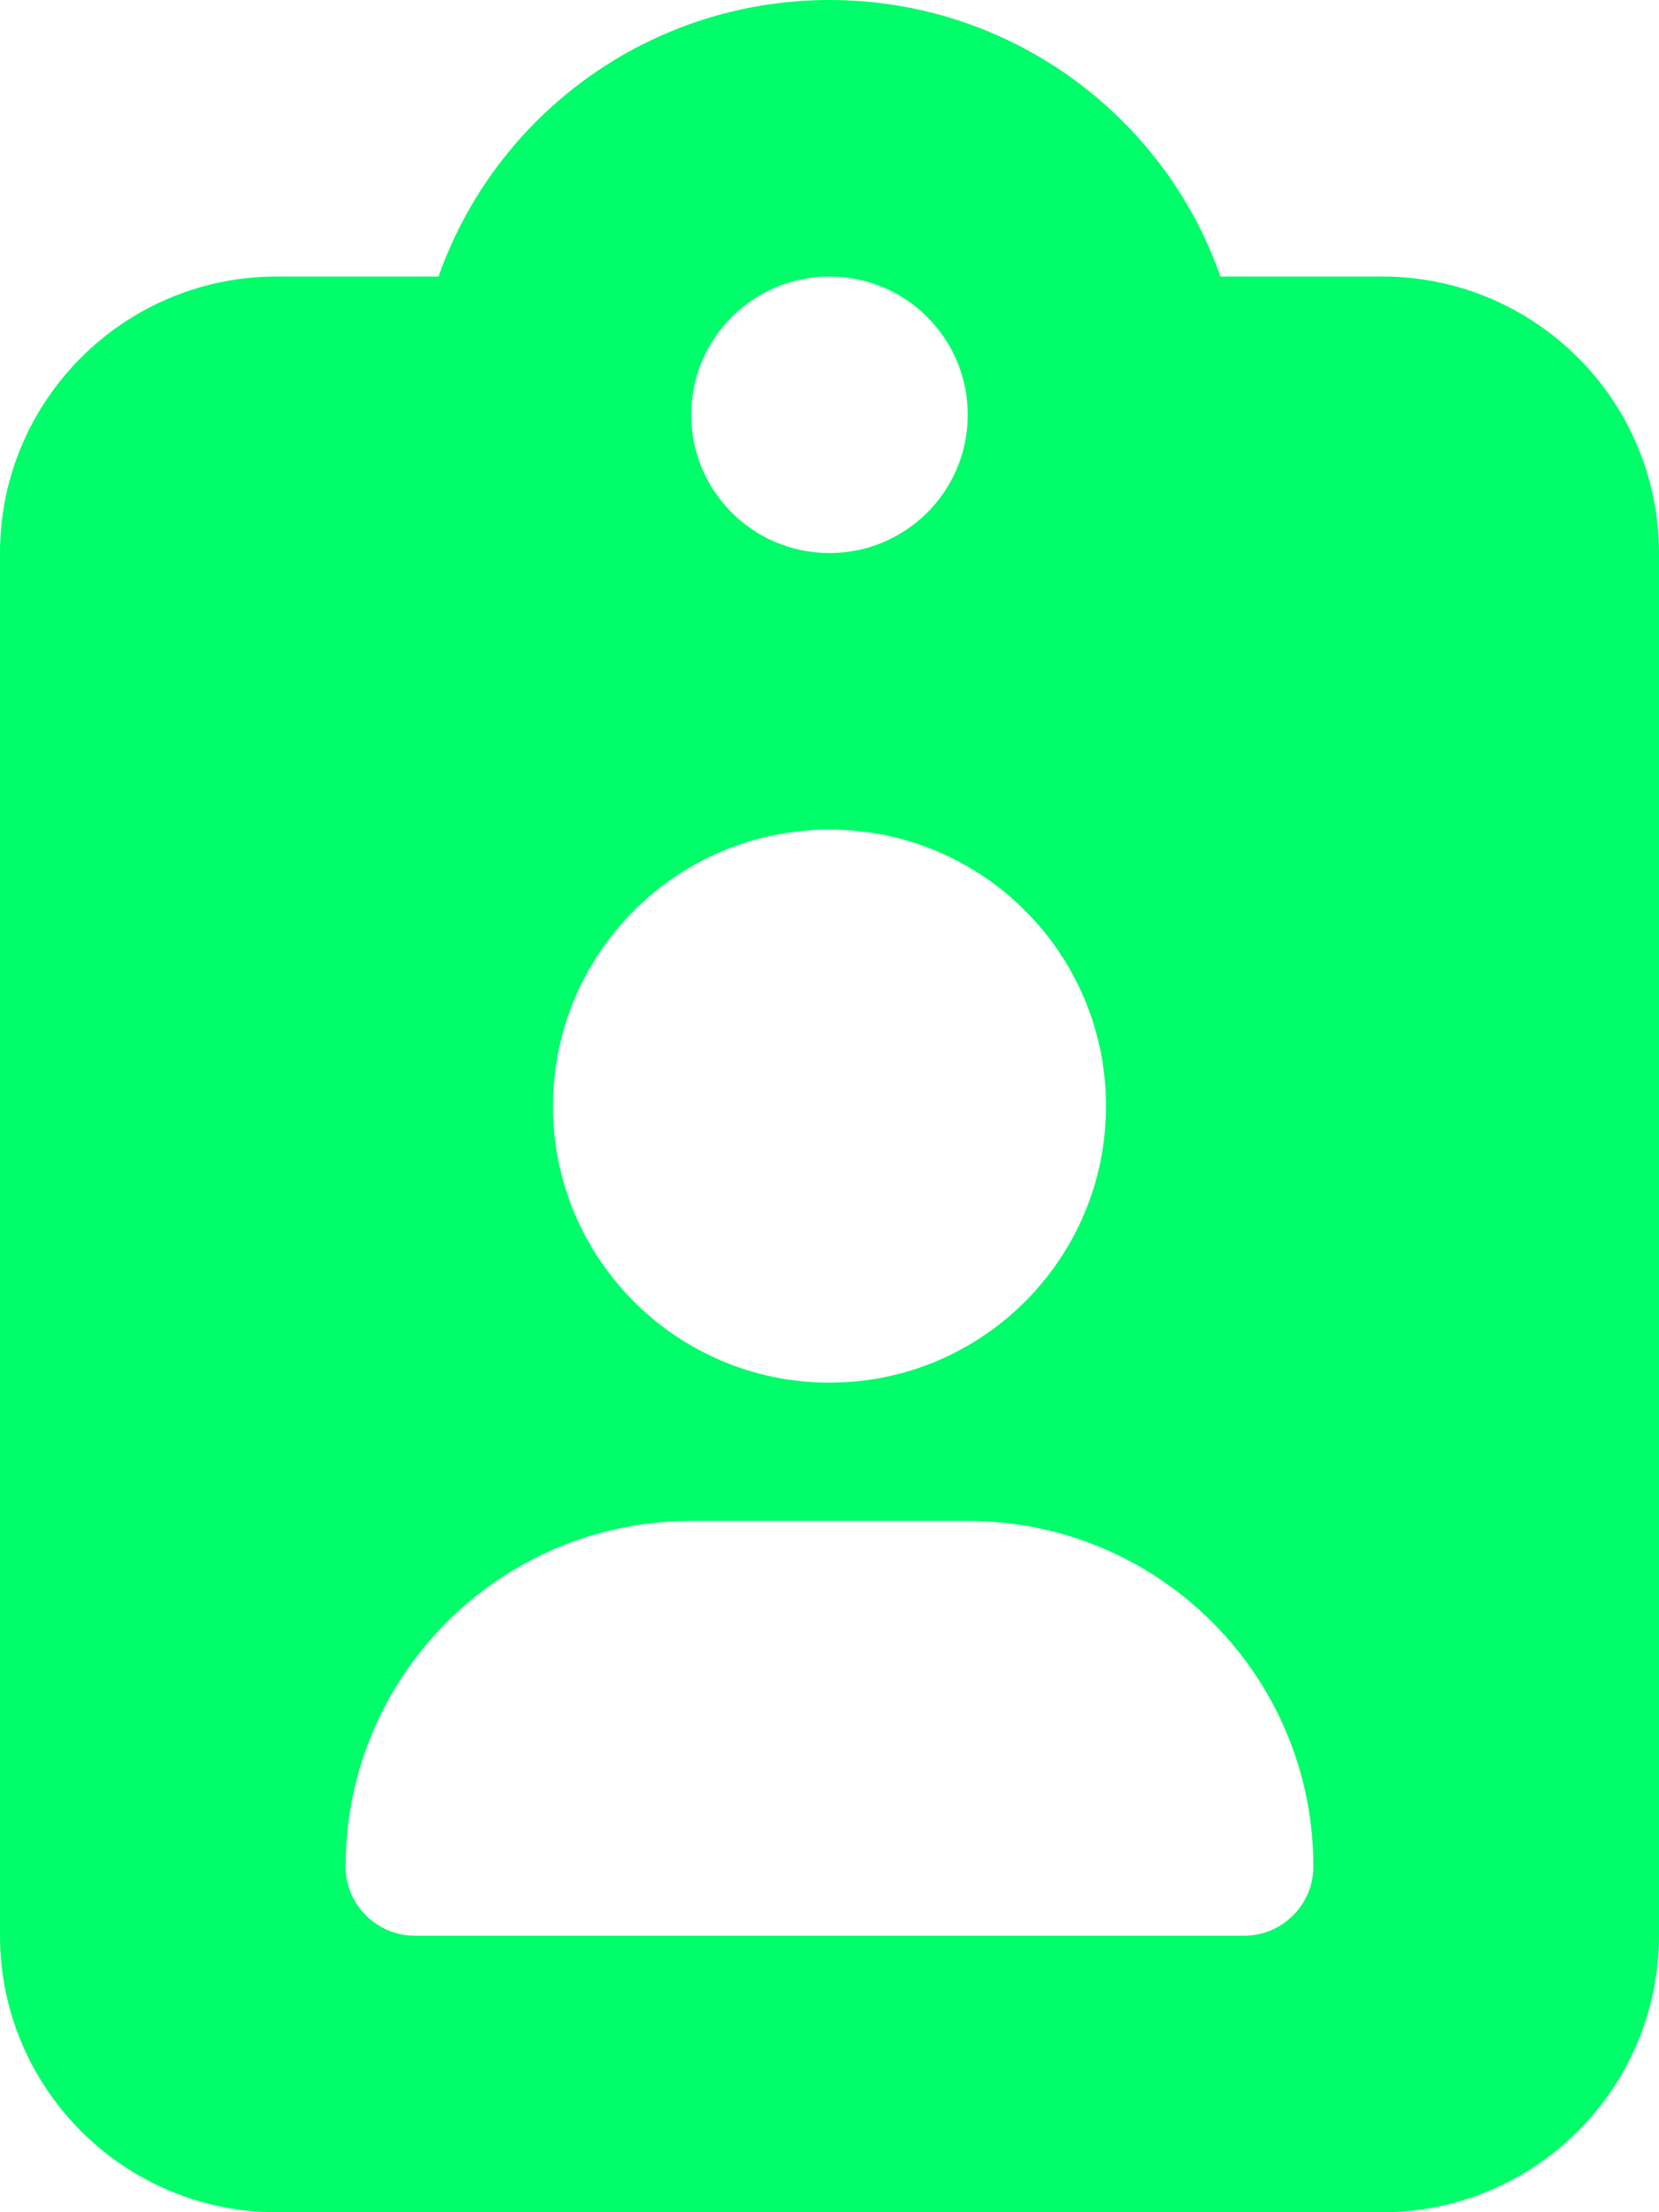
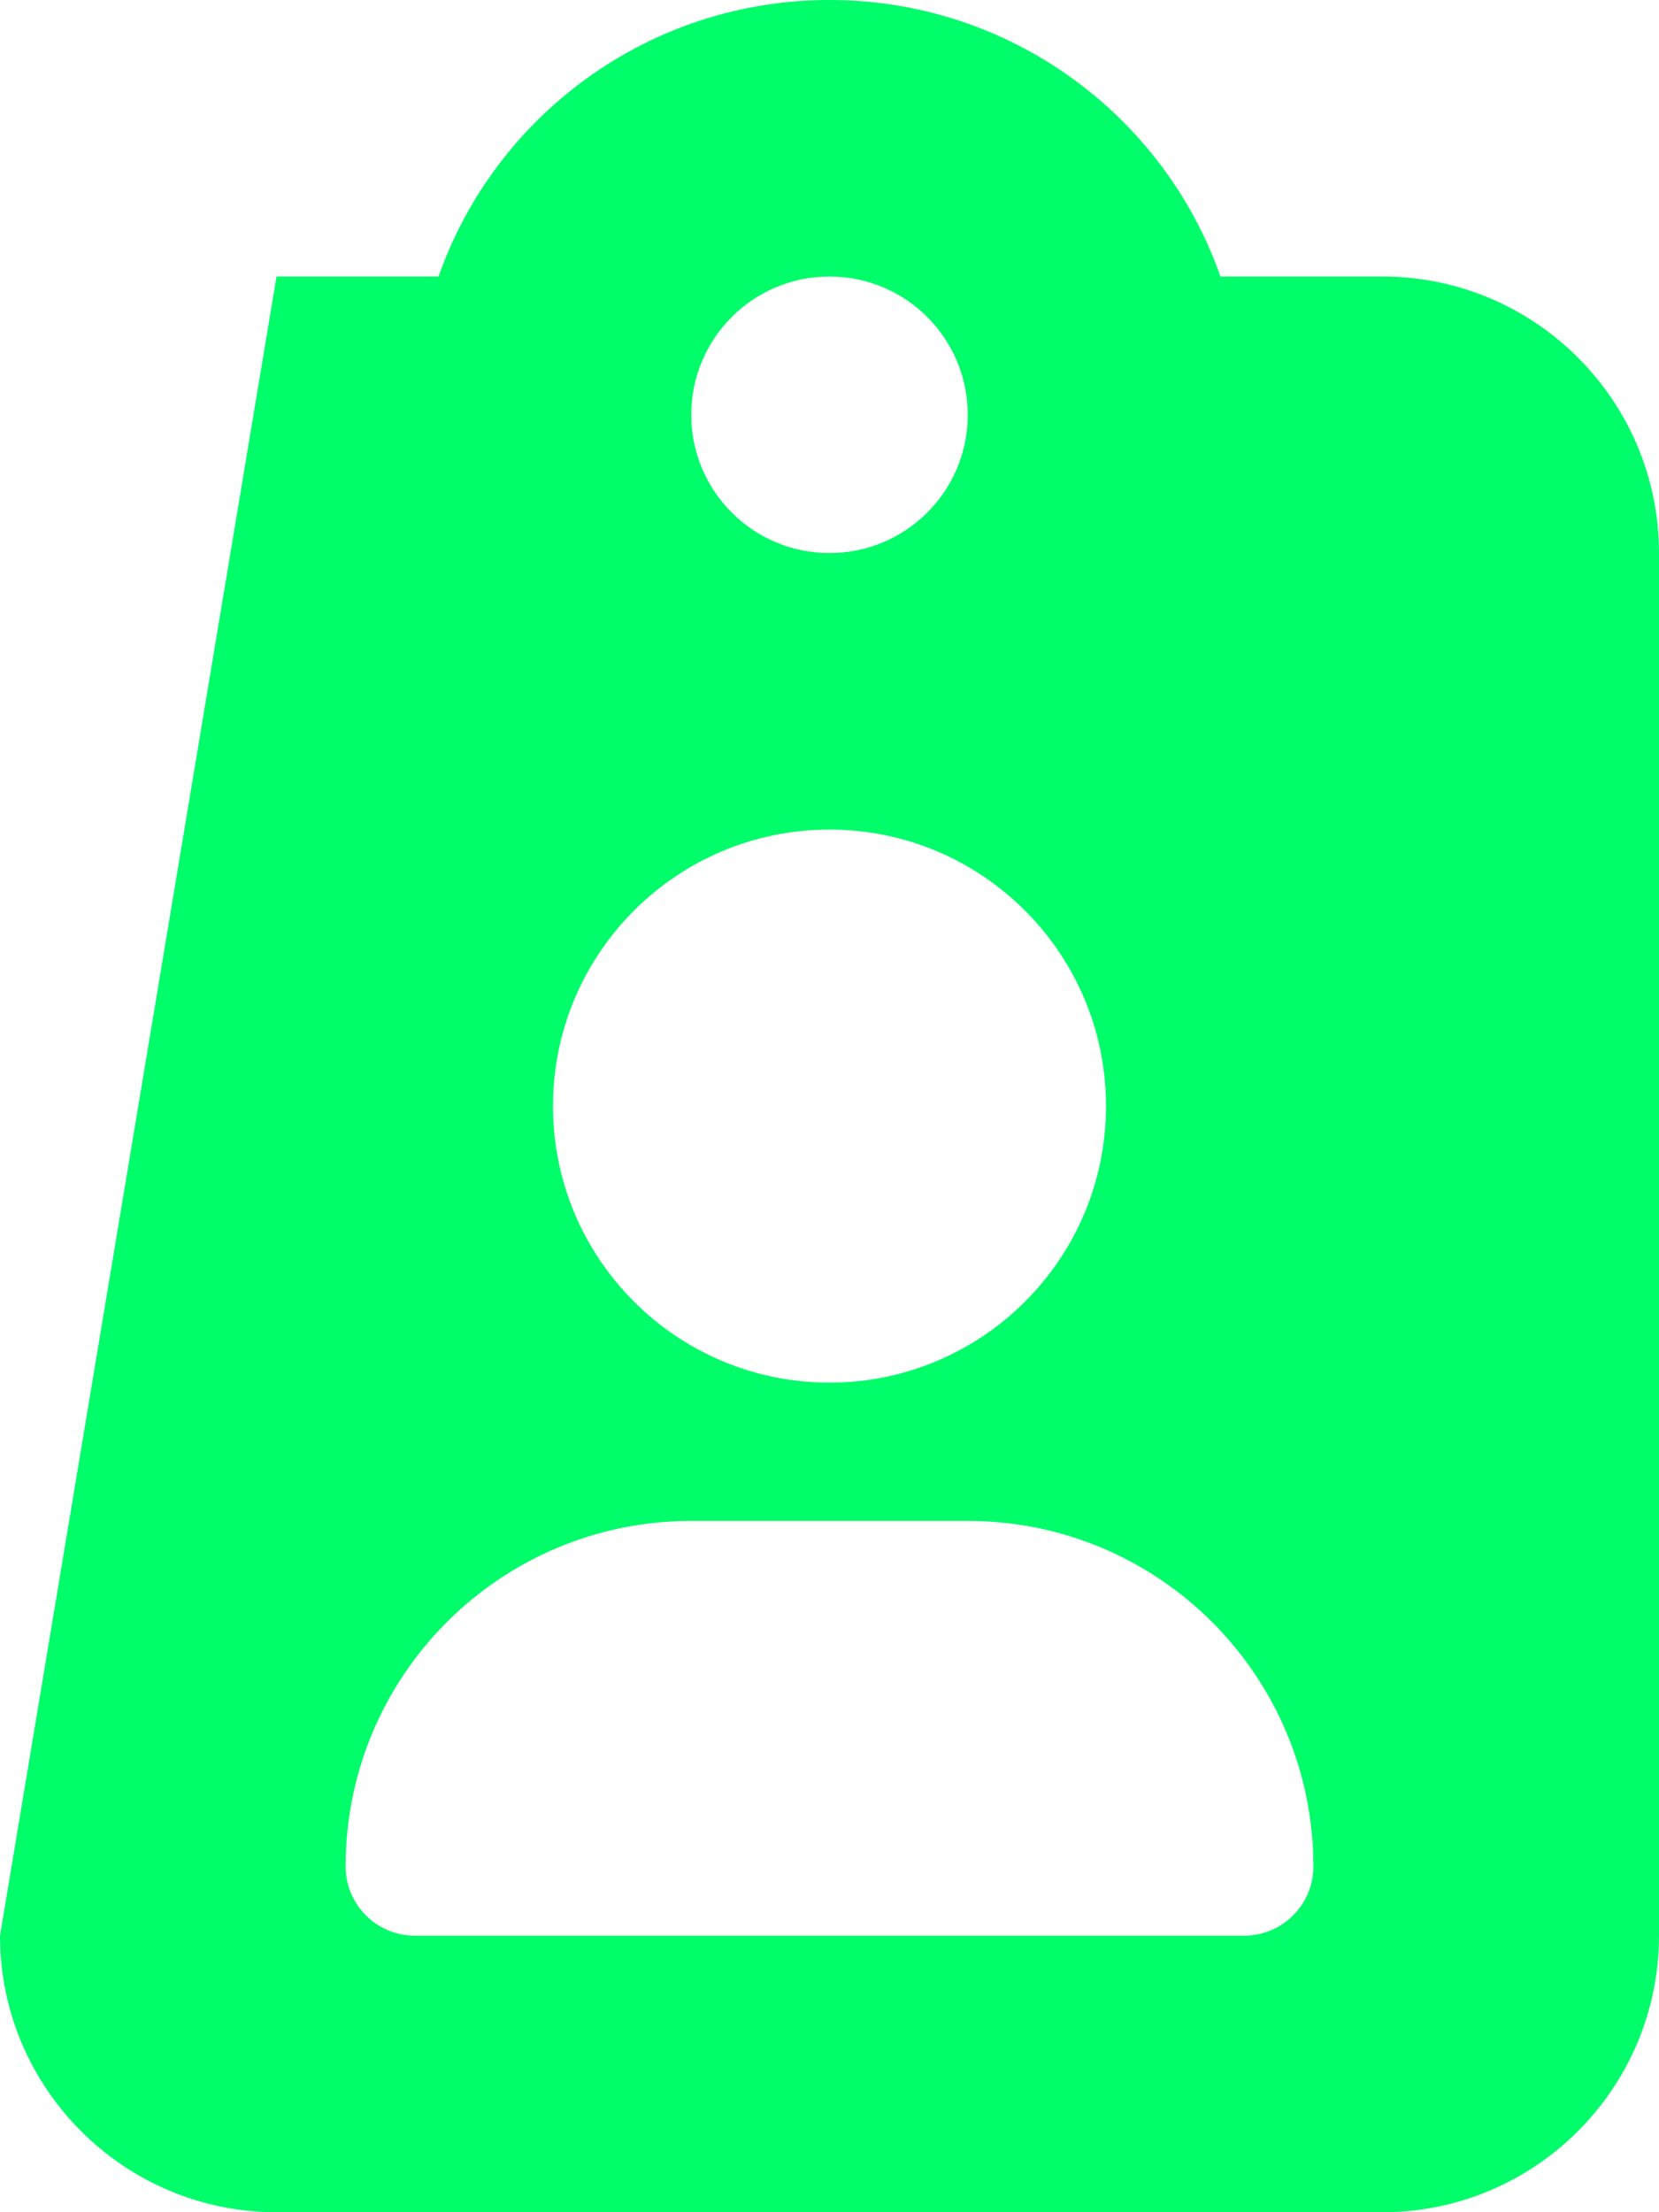
<svg xmlns="http://www.w3.org/2000/svg" width="30px" height="40px" viewBox="0 0 30 40" version="1.1">
  <title>clipboard-user-solid</title>
  <g id="Page-1" stroke="none" stroke-width="1" fill="none" fill-rule="evenodd">
    <g id="Cupola_layout_v1_dark" transform="translate(-261, -639)" fill="#00FD6A" fill-rule="nonzero">
      <g id="Group-6" transform="translate(111, 611)">
        <g id="clipboard-user-solid" transform="translate(150, 28)">
-           <path d="M15,0 C11.734,0 8.953,2.086 7.93,5 L5,5 C2.242,5 0,7.242 0,10 L0,35 C0,37.758 2.242,40 5,40 L25,40 C27.758,40 30,37.758 30,35 L30,10 C30,7.242 27.758,5 25,5 L22.07,5 C21.047,2.086 18.266,0 15,0 Z M15,5 C16.381,5 17.5,6.119 17.5,7.5 C17.5,8.881 16.381,10 15,10 C13.619,10 12.5,8.881 12.5,7.5 C12.5,6.119 13.619,5 15,5 Z M10,20 C10,17.239 12.239,15 15,15 C17.761,15 20,17.239 20,20 C20,22.761 17.761,25 15,25 C12.239,25 10,22.761 10,20 L10,20 Z M6.25,33.75 C6.25,30.297 9.047,27.5 12.5,27.5 L17.5,27.5 C20.953,27.5 23.75,30.297 23.75,33.75 C23.75,34.438 23.188,35 22.5,35 L7.5,35 C6.812,35 6.25,34.438 6.25,33.75 Z" id="Shape" />
+           <path d="M15,0 C11.734,0 8.953,2.086 7.93,5 L5,5 L0,35 C0,37.758 2.242,40 5,40 L25,40 C27.758,40 30,37.758 30,35 L30,10 C30,7.242 27.758,5 25,5 L22.07,5 C21.047,2.086 18.266,0 15,0 Z M15,5 C16.381,5 17.5,6.119 17.5,7.5 C17.5,8.881 16.381,10 15,10 C13.619,10 12.5,8.881 12.5,7.5 C12.5,6.119 13.619,5 15,5 Z M10,20 C10,17.239 12.239,15 15,15 C17.761,15 20,17.239 20,20 C20,22.761 17.761,25 15,25 C12.239,25 10,22.761 10,20 L10,20 Z M6.25,33.75 C6.25,30.297 9.047,27.5 12.5,27.5 L17.5,27.5 C20.953,27.5 23.75,30.297 23.75,33.75 C23.75,34.438 23.188,35 22.5,35 L7.5,35 C6.812,35 6.25,34.438 6.25,33.75 Z" id="Shape" />
        </g>
      </g>
    </g>
  </g>
</svg>